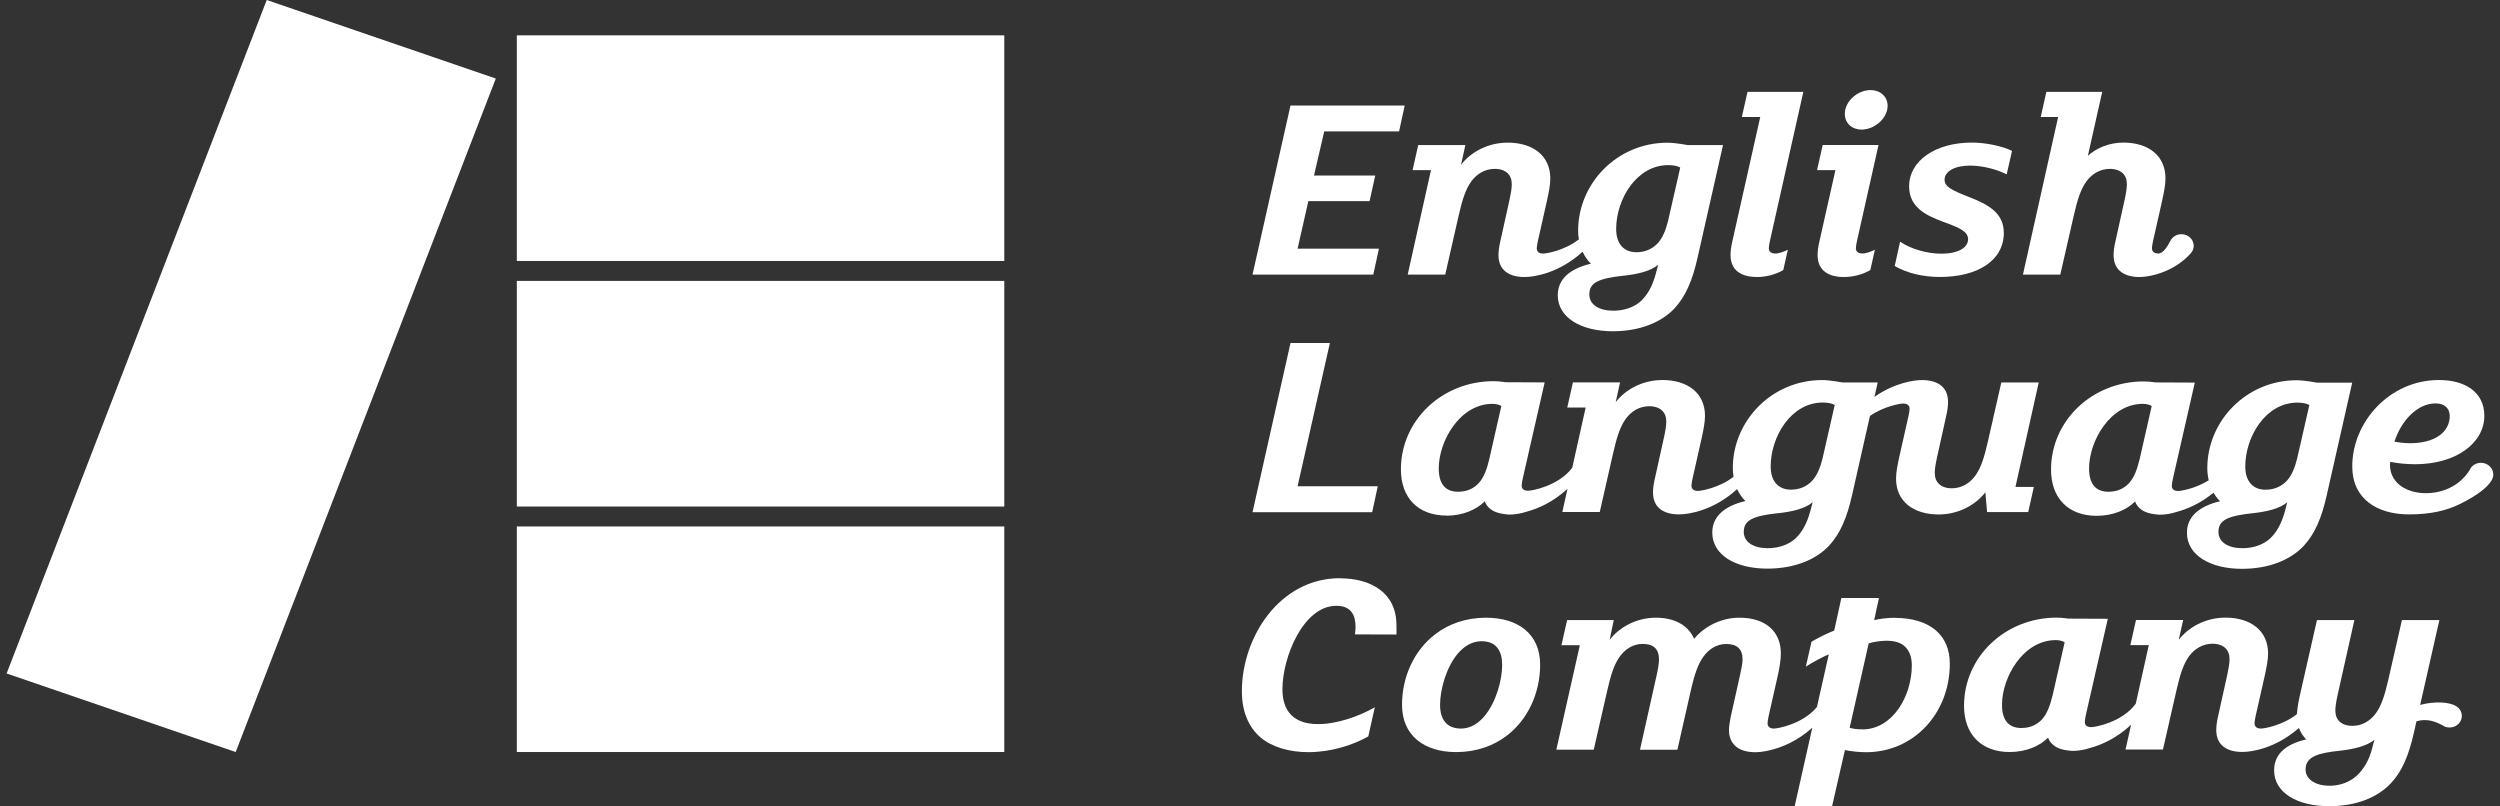
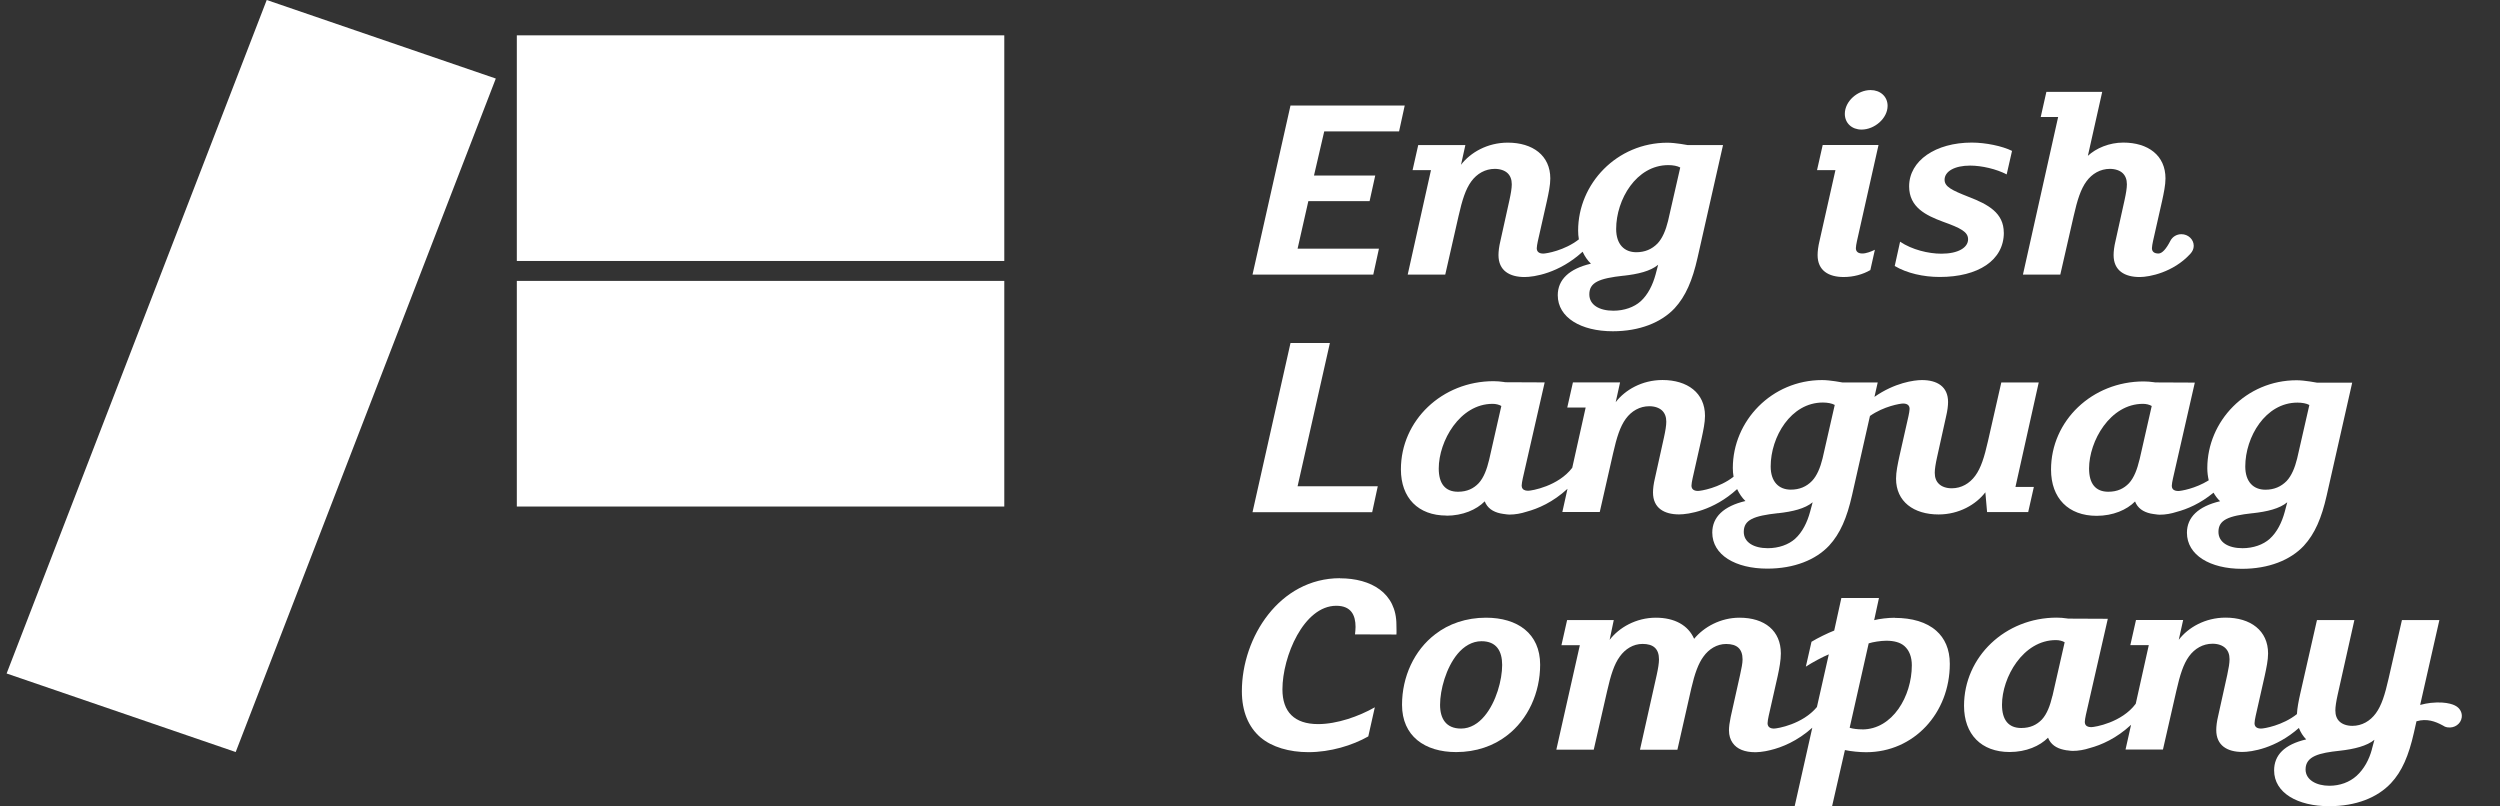
<svg xmlns="http://www.w3.org/2000/svg" width="155" height="50" viewBox="0 0 155 50" fill="none">
  <rect x="0" y="0" width="155" height="50" fill="#333333" stroke="none" />
  <g clip-path="url(#clip0_468_21523)">
    <path fill-rule="evenodd" clip-rule="evenodd" d="M47.154 2.191H32.043V16.18H47.154H62.266V2.191H47.154Z" fill="white" />
-     <path fill-rule="evenodd" clip-rule="evenodd" d="M47.154 32.641H32.043V46.625H47.154H62.266V32.641H47.154Z" fill="white" />
+     <path fill-rule="evenodd" clip-rule="evenodd" d="M47.154 32.641H32.043H47.154H62.266V32.641H47.154Z" fill="white" />
    <path fill-rule="evenodd" clip-rule="evenodd" d="M47.154 17.416H32.043V31.405H47.154H62.266V17.416H47.154Z" fill="white" />
    <path fill-rule="evenodd" clip-rule="evenodd" d="M16.537 0L8.473 20.878L0.41 41.756L14.613 46.626L22.677 25.748L30.74 4.87L16.537 0Z" fill="white" />
-     <path fill-rule="evenodd" clip-rule="evenodd" d="M151.007 25.011C151.587 25.011 151.884 25.343 151.884 25.79C151.884 26.751 151.022 27.48 149.408 27.48C149.11 27.48 148.687 27.431 148.458 27.381C148.843 26.156 149.828 25.011 151.007 25.011ZM154.582 29.416C154.582 29.019 154.239 28.694 153.819 28.694C153.548 28.694 153.312 28.828 153.174 29.03C153.174 29.03 153.174 29.034 153.17 29.041C153.147 29.076 153.128 29.11 153.113 29.148C153.002 29.335 152.743 29.706 152.251 30.038C151.812 30.331 151.053 30.656 150.076 30.561C149.026 30.457 148.179 29.843 148.179 28.816C148.179 28.767 148.194 28.702 148.194 28.633C148.633 28.732 149.267 28.782 149.74 28.782C152.289 28.782 154.029 27.457 154.029 25.782C154.029 24.309 152.835 23.561 151.217 23.561C148.141 23.561 145.84 26.179 145.84 28.912C145.84 30.916 147.351 31.893 149.373 31.893C150.713 31.893 151.686 31.648 152.461 31.274C154.414 30.331 154.548 29.629 154.548 29.629C154.571 29.557 154.59 29.484 154.59 29.408" fill="white" />
    <path fill-rule="evenodd" clip-rule="evenodd" d="M80.011 6.541L77.656 17.026H85.143L85.494 15.419H80.45L81.117 12.472H84.914L85.265 10.881H81.468L82.102 8.148H86.742L87.093 6.541H80.011Z" fill="white" />
    <path fill-rule="evenodd" clip-rule="evenodd" d="M100.66 17.096C101.557 16.996 102.328 16.813 102.805 16.416L102.648 17.012C102.473 17.657 102.175 18.271 101.717 18.683C101.313 19.046 100.698 19.264 100.03 19.264C99.153 19.264 98.538 18.901 98.538 18.252C98.538 17.508 99.138 17.26 100.664 17.092L100.66 17.096ZM103.438 10.237C103.721 10.237 103.999 10.287 104.175 10.386L103.419 13.699C103.278 14.279 103.068 14.775 102.77 15.092C102.419 15.454 101.98 15.638 101.45 15.638C100.714 15.638 100.202 15.157 100.202 14.195C100.202 12.374 101.45 10.237 103.434 10.237H103.438ZM89.605 17.027L90.429 13.401C90.658 12.39 90.868 11.729 91.219 11.248C91.57 10.767 92.082 10.47 92.677 10.47C93.013 10.47 93.291 10.569 93.467 10.733C93.642 10.897 93.73 11.13 93.73 11.428C93.73 11.661 93.677 11.989 93.589 12.39L93.028 14.924C92.94 15.287 92.906 15.584 92.906 15.817C92.906 16.779 93.593 17.176 94.524 17.176C95.096 17.176 96.653 16.951 98.122 15.607C98.256 15.897 98.428 16.149 98.638 16.348C97.287 16.664 96.581 17.34 96.581 18.302C96.581 19.691 98.023 20.538 99.992 20.538C101.66 20.538 102.999 19.993 103.824 19.115C104.51 18.37 104.93 17.393 105.247 15.985L106.827 8.996H104.644C104.644 8.996 103.877 8.848 103.381 8.848C100.252 8.848 97.844 11.382 97.844 14.298C97.844 14.485 97.859 14.664 97.89 14.84C97.004 15.535 95.867 15.722 95.684 15.722C95.421 15.722 95.279 15.607 95.279 15.39C95.279 15.29 95.314 15.107 95.348 14.943L95.909 12.458C96.016 11.962 96.119 11.481 96.119 11.065C96.119 9.641 95.028 8.844 93.482 8.844C92.215 8.844 91.162 9.458 90.582 10.218L90.853 8.993H87.93L87.579 10.55H88.72L87.277 17.027H89.597H89.605Z" fill="white" />
-     <path fill-rule="evenodd" clip-rule="evenodd" d="M108.911 17.176C109.525 17.176 110.105 17.012 110.563 16.745L110.846 15.485C110.617 15.6 110.3 15.718 110.071 15.718C109.808 15.718 109.667 15.604 109.667 15.386C109.667 15.287 109.701 15.104 109.735 14.94L111.807 5.695H108.346L107.995 7.253H109.136L107.415 14.921C107.327 15.283 107.293 15.585 107.293 15.814C107.293 16.776 107.976 17.172 108.911 17.172" fill="white" />
    <path fill-rule="evenodd" clip-rule="evenodd" d="M115.413 8.034C116.222 8.034 117.031 7.34 117.031 6.561C117.031 5.981 116.573 5.584 115.978 5.584C115.169 5.584 114.379 6.279 114.379 7.057C114.379 7.637 114.818 8.034 115.417 8.034" fill="white" />
    <path fill-rule="evenodd" clip-rule="evenodd" d="M112.813 14.924C112.725 15.286 112.691 15.588 112.691 15.817C112.691 16.778 113.377 17.175 114.309 17.175C114.923 17.175 115.503 17.011 115.961 16.744L116.243 15.485C116.014 15.599 115.698 15.717 115.469 15.717C115.205 15.717 115.064 15.603 115.064 15.385C115.064 15.286 115.098 15.103 115.133 14.939L116.468 8.992H113.007L112.656 10.549H113.797L112.813 14.924Z" fill="white" />
    <path fill-rule="evenodd" clip-rule="evenodd" d="M124.235 14.428C124.235 13.202 123.269 12.672 122.056 12.206C121.002 11.79 120.564 11.576 120.564 11.145C120.564 10.63 121.178 10.267 122.147 10.267C122.868 10.267 123.781 10.481 124.414 10.813L124.746 9.355C124.147 9.057 123.113 8.84 122.25 8.84C120.018 8.84 118.366 9.951 118.366 11.557C118.366 12.867 119.438 13.363 120.457 13.744C121.563 14.141 122.021 14.374 122.021 14.836C122.021 15.351 121.407 15.729 120.369 15.729C119.56 15.729 118.541 15.481 117.805 14.985L117.473 16.492C118.228 16.939 119.247 17.172 120.266 17.172C122.64 17.172 124.238 16.145 124.238 14.424" fill="white" />
    <path fill-rule="evenodd" clip-rule="evenodd" d="M80.011 21.268L77.656 31.756H85.075L85.422 30.149H80.45L82.453 21.268H80.011Z" fill="white" />
    <path fill-rule="evenodd" clip-rule="evenodd" d="M139.665 31.82C140.562 31.721 141.333 31.538 141.81 31.141L141.653 31.736C141.478 32.382 141.18 32.996 140.722 33.408C140.318 33.771 139.703 33.988 139.036 33.988C138.158 33.988 137.544 33.626 137.544 32.977C137.544 32.233 138.143 31.985 139.669 31.817L139.665 31.82ZM142.443 24.962C142.726 24.962 143.004 25.011 143.18 25.11L142.424 28.424C142.283 29.004 142.073 29.5 141.776 29.817C141.424 30.179 140.986 30.362 140.455 30.362C139.719 30.362 139.207 29.881 139.207 28.92C139.207 27.099 140.455 24.962 142.44 24.962H142.443ZM132.648 28.5C132.506 29.095 132.316 29.61 131.999 29.958C131.682 30.29 131.278 30.488 130.717 30.488C129.927 30.488 129.522 29.992 129.522 29.046C129.522 27.355 130.824 25.038 132.861 25.038C133.071 25.038 133.266 25.088 133.407 25.172L132.651 28.5H132.648ZM136.078 23.721L133.628 23.71C133.628 23.71 133.575 23.702 133.548 23.698C133.338 23.668 133.121 23.649 132.911 23.649C129.713 23.649 127.164 26.084 127.164 29.114C127.164 30.885 128.236 31.981 129.992 31.981C131.011 31.981 131.869 31.607 132.373 31.091C132.533 31.504 132.88 31.74 133.342 31.84C133.399 31.855 133.457 31.862 133.518 31.87C133.544 31.874 133.575 31.878 133.605 31.881C133.701 31.893 133.796 31.912 133.895 31.912C134.269 31.912 134.628 31.843 134.956 31.736C135.609 31.565 136.426 31.217 137.238 30.546C137.353 30.744 137.486 30.927 137.647 31.076C136.296 31.393 135.59 32.069 135.59 33.03C135.59 34.42 137.032 35.267 139.001 35.267C140.669 35.267 142.008 34.721 142.833 33.843C143.519 33.099 143.939 32.122 144.256 30.714L145.836 23.725H143.653C143.653 23.725 142.886 23.576 142.39 23.576C139.261 23.576 136.853 26.11 136.853 29.027C136.853 29.29 136.887 29.542 136.941 29.779C136.12 30.294 135.212 30.443 135.048 30.443C134.838 30.443 134.708 30.366 134.666 30.225C134.659 30.195 134.651 30.164 134.651 30.126C134.651 30.027 134.685 29.843 134.72 29.679L136.078 23.725V23.721Z" fill="white" />
    <path fill-rule="evenodd" clip-rule="evenodd" d="M92.537 25.038C92.747 25.038 92.942 25.087 93.083 25.171L92.328 28.5C92.186 29.095 91.996 29.61 91.679 29.957C91.362 30.29 90.958 30.488 90.397 30.488C89.607 30.488 89.202 29.992 89.202 29.045C89.202 27.354 90.504 25.038 92.541 25.038M110.24 31.82C111.137 31.721 111.908 31.538 112.385 31.141L112.224 31.736C112.049 32.381 111.751 32.996 111.293 33.408C110.889 33.77 110.274 33.988 109.606 33.988C108.729 33.988 108.114 33.622 108.114 32.977C108.114 32.232 108.714 31.984 110.24 31.816M113.018 24.957C113.3 24.957 113.579 25.007 113.754 25.106L112.999 28.419C112.858 29 112.648 29.496 112.35 29.812C111.999 30.179 111.56 30.358 111.03 30.358C110.293 30.358 109.782 29.877 109.782 28.916C109.782 27.095 111.03 24.957 113.014 24.957M89.672 31.973C90.691 31.973 91.549 31.599 92.053 31.083C92.213 31.496 92.56 31.732 93.022 31.831C93.079 31.847 93.137 31.854 93.198 31.862C93.224 31.866 93.255 31.87 93.285 31.873C93.381 31.885 93.476 31.904 93.576 31.904C93.949 31.904 94.308 31.835 94.636 31.729C95.358 31.538 96.289 31.133 97.185 30.305L96.865 31.744H99.185L100.009 28.118C100.238 27.106 100.448 26.446 100.799 25.965C101.15 25.484 101.662 25.186 102.257 25.186C102.593 25.186 102.871 25.286 103.047 25.45C103.222 25.618 103.31 25.847 103.31 26.145C103.31 26.377 103.257 26.709 103.169 27.106L102.608 29.641C102.52 30.003 102.486 30.305 102.486 30.534C102.486 31.496 103.173 31.893 104.104 31.893C104.676 31.893 106.233 31.667 107.702 30.324C107.836 30.61 108.008 30.866 108.217 31.064C106.867 31.381 106.161 32.057 106.161 33.019C106.161 34.412 107.603 35.255 109.572 35.255C111.24 35.255 112.579 34.709 113.403 33.831C114.09 33.087 114.51 32.11 114.827 30.702L115.937 25.79C116.796 25.186 117.815 25.019 117.99 25.019C118.254 25.019 118.395 25.133 118.395 25.351C118.395 25.45 118.36 25.633 118.326 25.797L117.765 28.282C117.658 28.778 117.555 29.259 117.555 29.675C117.555 31.099 118.647 31.896 120.192 31.896C121.459 31.896 122.512 31.282 123.092 30.522L123.199 31.748H125.748L126.099 30.19H124.958L126.401 23.713H124.081L123.256 27.343C123.027 28.354 122.818 29.015 122.466 29.496C122.115 29.977 121.604 30.274 121.009 30.274C120.673 30.274 120.394 30.175 120.219 30.007C120.043 29.843 119.955 29.61 119.955 29.312C119.955 29.08 120.009 28.748 120.097 28.351L120.658 25.816C120.745 25.45 120.78 25.152 120.78 24.923C120.78 23.961 120.093 23.564 119.162 23.564C118.673 23.564 117.471 23.729 116.216 24.606L116.418 23.713H114.235C114.235 23.713 113.468 23.564 112.972 23.564C109.843 23.564 107.435 26.099 107.435 29.015C107.435 29.202 107.45 29.381 107.481 29.557C106.596 30.251 105.458 30.438 105.275 30.438C105.012 30.438 104.871 30.324 104.871 30.106C104.871 30.007 104.905 29.824 104.94 29.66L105.5 27.175C105.607 26.679 105.71 26.198 105.71 25.782C105.71 24.358 104.619 23.561 103.073 23.561C101.807 23.561 100.753 24.175 100.173 24.935L100.444 23.709H97.521L97.17 25.267H98.311L97.479 29.003C96.609 30.145 94.965 30.427 94.739 30.427C94.529 30.427 94.4 30.351 94.358 30.209C94.35 30.179 94.343 30.148 94.343 30.11C94.343 30.011 94.377 29.828 94.411 29.664L95.77 23.709L93.32 23.698C93.32 23.698 93.266 23.69 93.24 23.683C93.03 23.652 92.812 23.633 92.602 23.633C89.405 23.633 86.856 26.068 86.856 29.099C86.856 30.87 87.928 31.965 89.683 31.965" fill="white" />
    <path fill-rule="evenodd" clip-rule="evenodd" d="M83.079 35.848C79.335 35.848 76.996 39.508 76.996 42.855C76.996 44.1 77.401 45.077 78.156 45.722C78.858 46.317 79.931 46.634 81.125 46.634C82.48 46.634 83.85 46.218 84.834 45.657L85.239 43.852C84.254 44.413 82.9 44.894 81.724 44.894C80.247 44.894 79.511 44.13 79.511 42.741C79.511 40.703 80.831 37.558 82.85 37.558C83.766 37.558 84.044 38.138 84.044 38.867C84.044 39 84.025 39.199 84.01 39.332L86.578 39.34C86.593 39.225 86.578 38.886 86.578 38.737C86.578 36.767 85.013 35.855 83.079 35.855" fill="white" />
    <path fill-rule="evenodd" clip-rule="evenodd" d="M92.043 44.392C91.658 44.854 91.165 45.171 90.585 45.171C89.654 45.171 89.284 44.556 89.284 43.698C89.284 42.77 89.654 41.396 90.375 40.533C90.761 40.072 91.272 39.755 91.852 39.755C92.783 39.755 93.134 40.369 93.134 41.228C93.134 42.156 92.764 43.53 92.043 44.392ZM92.131 38.297C90.902 38.297 89.811 38.679 88.983 39.324C87.681 40.316 86.926 41.957 86.926 43.698C86.926 45.637 88.334 46.629 90.284 46.629C91.513 46.629 92.604 46.247 93.432 45.602C94.733 44.61 95.489 42.953 95.489 41.213C95.489 39.274 94.085 38.297 92.131 38.297Z" fill="white" />
    <path fill-rule="evenodd" clip-rule="evenodd" d="M115.454 45.221C115.191 45.221 114.874 45.187 114.679 45.122L115.858 39.889C116.106 39.805 116.614 39.725 116.95 39.725C117.423 39.725 117.812 39.824 118.076 40.057C118.373 40.324 118.533 40.721 118.533 41.248C118.533 43.168 117.339 45.225 115.458 45.225M117.48 38.301C117.057 38.301 116.515 38.366 116.198 38.45L116.496 37.076H114.164L113.721 39.095C113.336 39.244 112.683 39.561 112.313 39.79L111.962 41.332C112.367 41.065 113.054 40.702 113.386 40.569L112.649 43.836C111.764 44.904 110.199 45.172 109.978 45.172C109.89 45.172 109.821 45.156 109.764 45.13C109.65 45.08 109.589 44.985 109.589 44.84C109.589 44.74 109.623 44.557 109.657 44.393L110.218 41.908C110.325 41.412 110.413 40.931 110.413 40.515C110.413 39.107 109.413 38.297 107.849 38.297C106.669 38.297 105.635 38.878 105.036 39.607C104.666 38.763 103.823 38.297 102.663 38.297C101.434 38.297 100.377 38.912 99.797 39.672L100.053 38.446H97.16L96.809 40.004H97.95L96.492 46.481H98.812L99.64 42.855C99.869 41.843 100.079 41.183 100.43 40.702C100.762 40.24 101.258 39.923 101.838 39.923C102.506 39.923 102.857 40.221 102.857 40.885C102.857 41.118 102.804 41.446 102.716 41.847L101.678 46.485H103.998L104.861 42.675C105.071 41.763 105.3 41.133 105.616 40.706C105.948 40.244 106.444 39.927 107.021 39.927C107.688 39.927 108.039 40.225 108.039 40.889C108.039 41.122 107.971 41.45 107.883 41.851L107.303 44.45C107.234 44.782 107.196 45.065 107.196 45.279C107.196 45.599 107.28 45.851 107.417 46.05C107.688 46.454 108.196 46.637 108.818 46.637H108.822C108.826 46.637 108.829 46.637 108.829 46.637C108.845 46.637 108.856 46.637 108.871 46.637C108.951 46.637 109.043 46.63 109.15 46.618C109.249 46.607 109.344 46.595 109.444 46.576C109.474 46.572 109.509 46.565 109.539 46.557C109.615 46.542 109.688 46.527 109.76 46.508C110.482 46.336 111.432 45.95 112.363 45.118L111.264 50.008H113.584L114.385 46.504C114.79 46.588 115.297 46.637 115.702 46.637C118.656 46.637 120.888 44.217 120.888 41.156C120.888 40.244 120.571 39.565 120.045 39.103C119.445 38.572 118.549 38.309 117.476 38.309" fill="white" />
    <path fill-rule="evenodd" clip-rule="evenodd" d="M147.058 46.461C146.883 47.106 146.566 47.686 146.108 48.102C145.669 48.499 145.07 48.717 144.421 48.717C143.612 48.717 142.945 48.35 142.945 47.705C142.945 46.877 143.807 46.678 145.07 46.545C145.967 46.446 146.757 46.247 147.215 45.865L147.054 46.461H147.058ZM127.249 43.148C127.108 43.743 126.917 44.259 126.601 44.606C126.284 44.938 125.879 45.136 125.318 45.136C124.529 45.136 124.124 44.64 124.124 43.694C124.124 42.003 125.425 39.686 127.463 39.686C127.673 39.686 127.868 39.736 128.009 39.82L127.253 43.148H127.249ZM152.252 43.766C152.252 43.766 151.802 43.461 150.702 43.579C150.512 43.598 150.29 43.644 150.05 43.705L151.241 38.446H148.92L148.092 42.072C147.863 43.083 147.654 43.743 147.302 44.224C146.951 44.705 146.44 45.003 145.845 45.003C145.513 45.003 145.23 44.904 145.055 44.739C144.879 44.575 144.792 44.343 144.792 44.045C144.792 43.812 144.845 43.484 144.933 43.083L145.971 38.446H143.651L142.613 43.018C142.517 43.45 142.429 43.888 142.41 44.274C141.525 44.98 140.373 45.171 140.186 45.171C139.922 45.171 139.781 45.056 139.781 44.839C139.781 44.739 139.815 44.556 139.85 44.392L140.411 41.907C140.518 41.411 140.621 40.93 140.621 40.514C140.621 39.091 139.529 38.293 137.984 38.293C136.717 38.293 135.664 38.907 135.084 39.667L135.355 38.442H132.431L132.08 39.999H133.225L132.416 43.633C131.55 44.801 129.879 45.083 129.653 45.083C129.444 45.083 129.314 45.007 129.272 44.865C129.264 44.835 129.257 44.804 129.257 44.766C129.257 44.667 129.291 44.484 129.325 44.32L130.684 38.365L128.234 38.354C128.234 38.354 128.18 38.346 128.154 38.343C127.944 38.312 127.726 38.293 127.516 38.293C124.319 38.293 121.77 40.728 121.77 43.759C121.77 45.53 122.842 46.625 124.597 46.625C125.616 46.625 126.475 46.251 126.978 45.736C127.139 46.148 127.486 46.385 127.948 46.484C128.005 46.499 128.062 46.507 128.119 46.518C128.146 46.522 128.177 46.526 128.207 46.526C128.303 46.537 128.394 46.556 128.497 46.556C128.871 46.556 129.23 46.488 129.558 46.381C130.283 46.19 131.222 45.778 132.126 44.938L131.783 46.472H134.103L134.931 42.843C135.16 41.831 135.37 41.171 135.721 40.69C136.072 40.209 136.583 39.911 137.179 39.911C137.514 39.911 137.793 40.011 137.968 40.178C138.144 40.343 138.232 40.575 138.232 40.873C138.232 41.106 138.178 41.438 138.091 41.835L137.53 44.369C137.442 44.736 137.408 45.033 137.408 45.262C137.408 46.224 138.094 46.621 139.026 46.621C139.586 46.621 141.09 46.407 142.532 45.133C142.635 45.404 142.788 45.64 142.983 45.843C141.628 46.159 140.995 46.82 140.995 47.766C140.995 49.159 142.452 49.984 144.406 49.984C146.077 49.984 147.394 49.453 148.237 48.56C148.924 47.831 149.344 46.839 149.661 45.43L149.821 44.72C150.466 44.53 150.993 44.732 151.42 44.961C151.466 44.991 151.515 45.018 151.565 45.041C151.569 45.041 151.573 45.045 151.576 45.049C151.634 45.072 151.695 45.091 151.763 45.098C152.183 45.156 152.569 44.881 152.626 44.488C152.672 44.186 152.511 43.904 152.248 43.762L152.252 43.766Z" fill="white" />
    <path fill-rule="evenodd" clip-rule="evenodd" d="M127.738 17.027L128.566 13.401C128.795 12.39 129.005 11.73 129.356 11.249C129.707 10.768 130.219 10.47 130.814 10.47C131.146 10.47 131.428 10.569 131.604 10.733C131.779 10.898 131.867 11.13 131.867 11.428C131.867 11.661 131.814 11.989 131.726 12.39L131.165 14.924C131.077 15.287 131.043 15.588 131.043 15.817C131.043 16.779 131.73 17.176 132.661 17.176C133.271 17.176 134.737 16.886 135.786 15.753C135.786 15.753 135.786 15.753 135.79 15.749C135.798 15.741 135.805 15.733 135.809 15.726C135.931 15.596 136.011 15.428 136.011 15.241C136.011 14.844 135.668 14.52 135.248 14.52C134.95 14.52 134.699 14.68 134.573 14.913C134.309 15.432 134.054 15.718 133.825 15.718C133.561 15.718 133.42 15.604 133.42 15.386C133.42 15.287 133.455 15.104 133.489 14.94L134.05 12.455C134.157 11.959 134.26 11.478 134.26 11.062C134.26 9.638 133.187 8.84 131.642 8.84C130.772 8.84 129.959 9.188 129.448 9.661L130.337 5.695H126.876L126.525 7.253H127.605L125.422 17.027H127.742H127.738Z" fill="white" />
  </g>
  <defs>
    <clipPath id="clip0_468_21523">
      <rect width="155" height="50" fill="white" />
    </clipPath>
  </defs>
</svg>